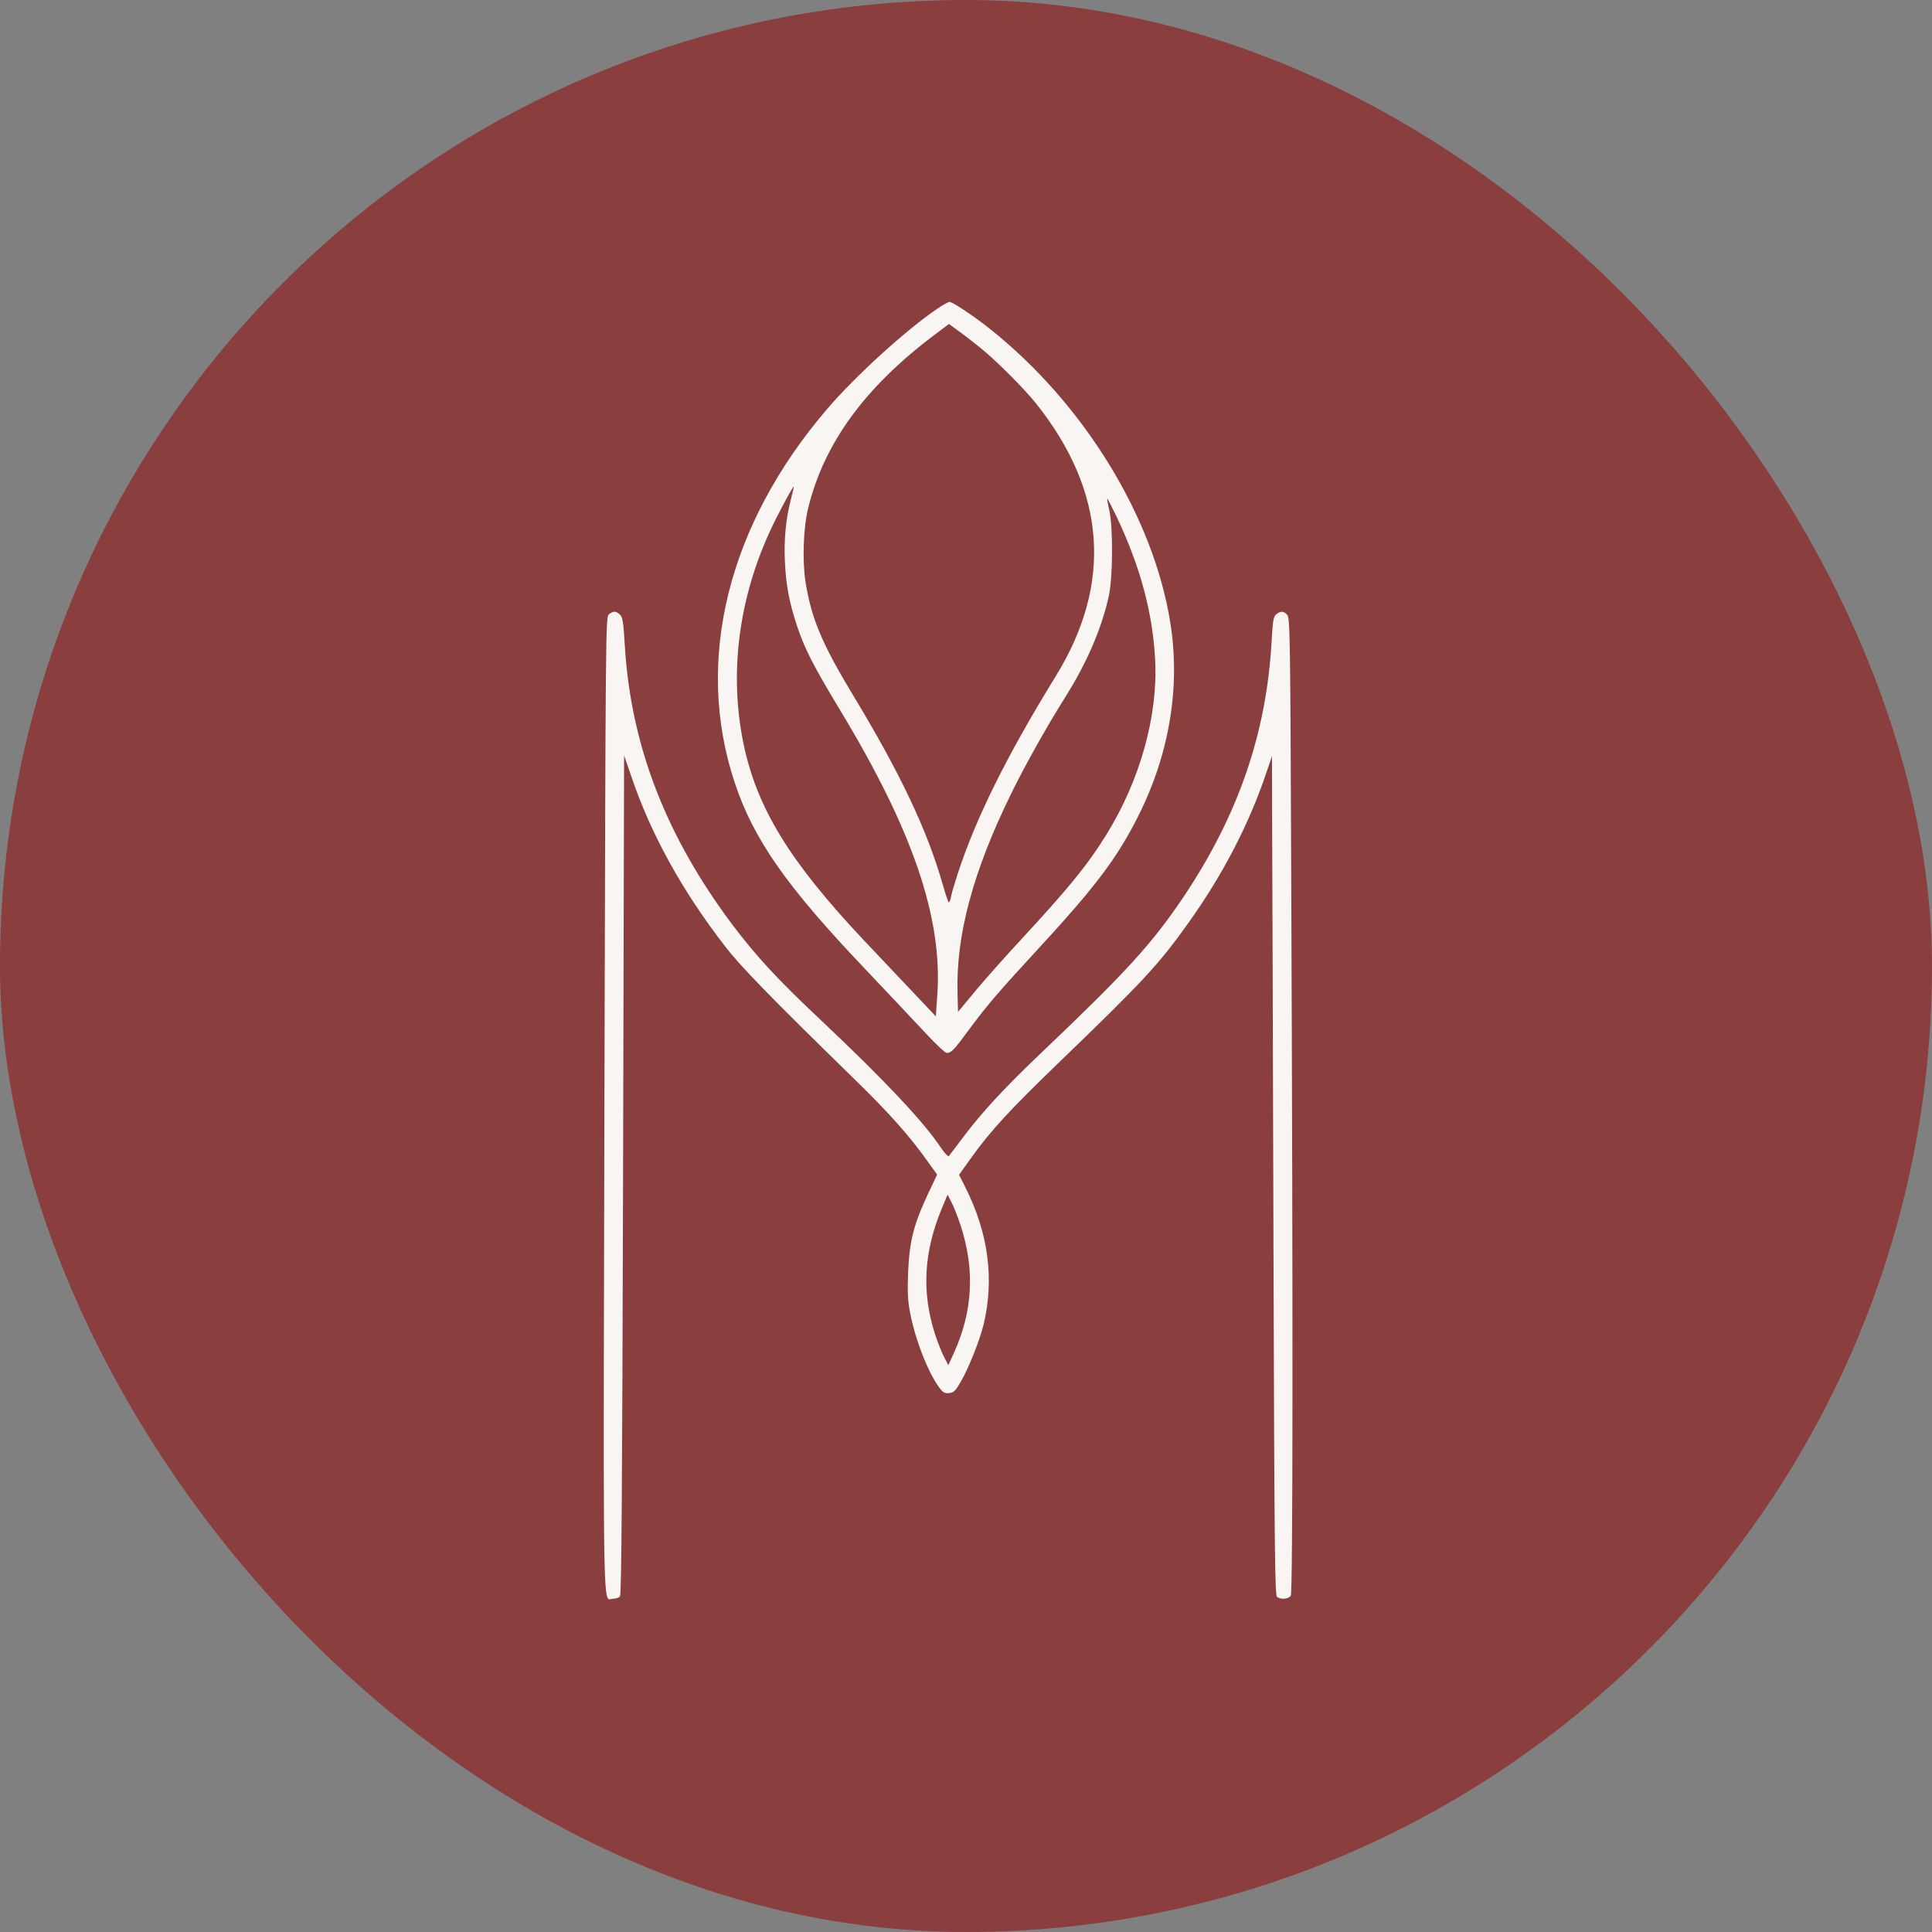
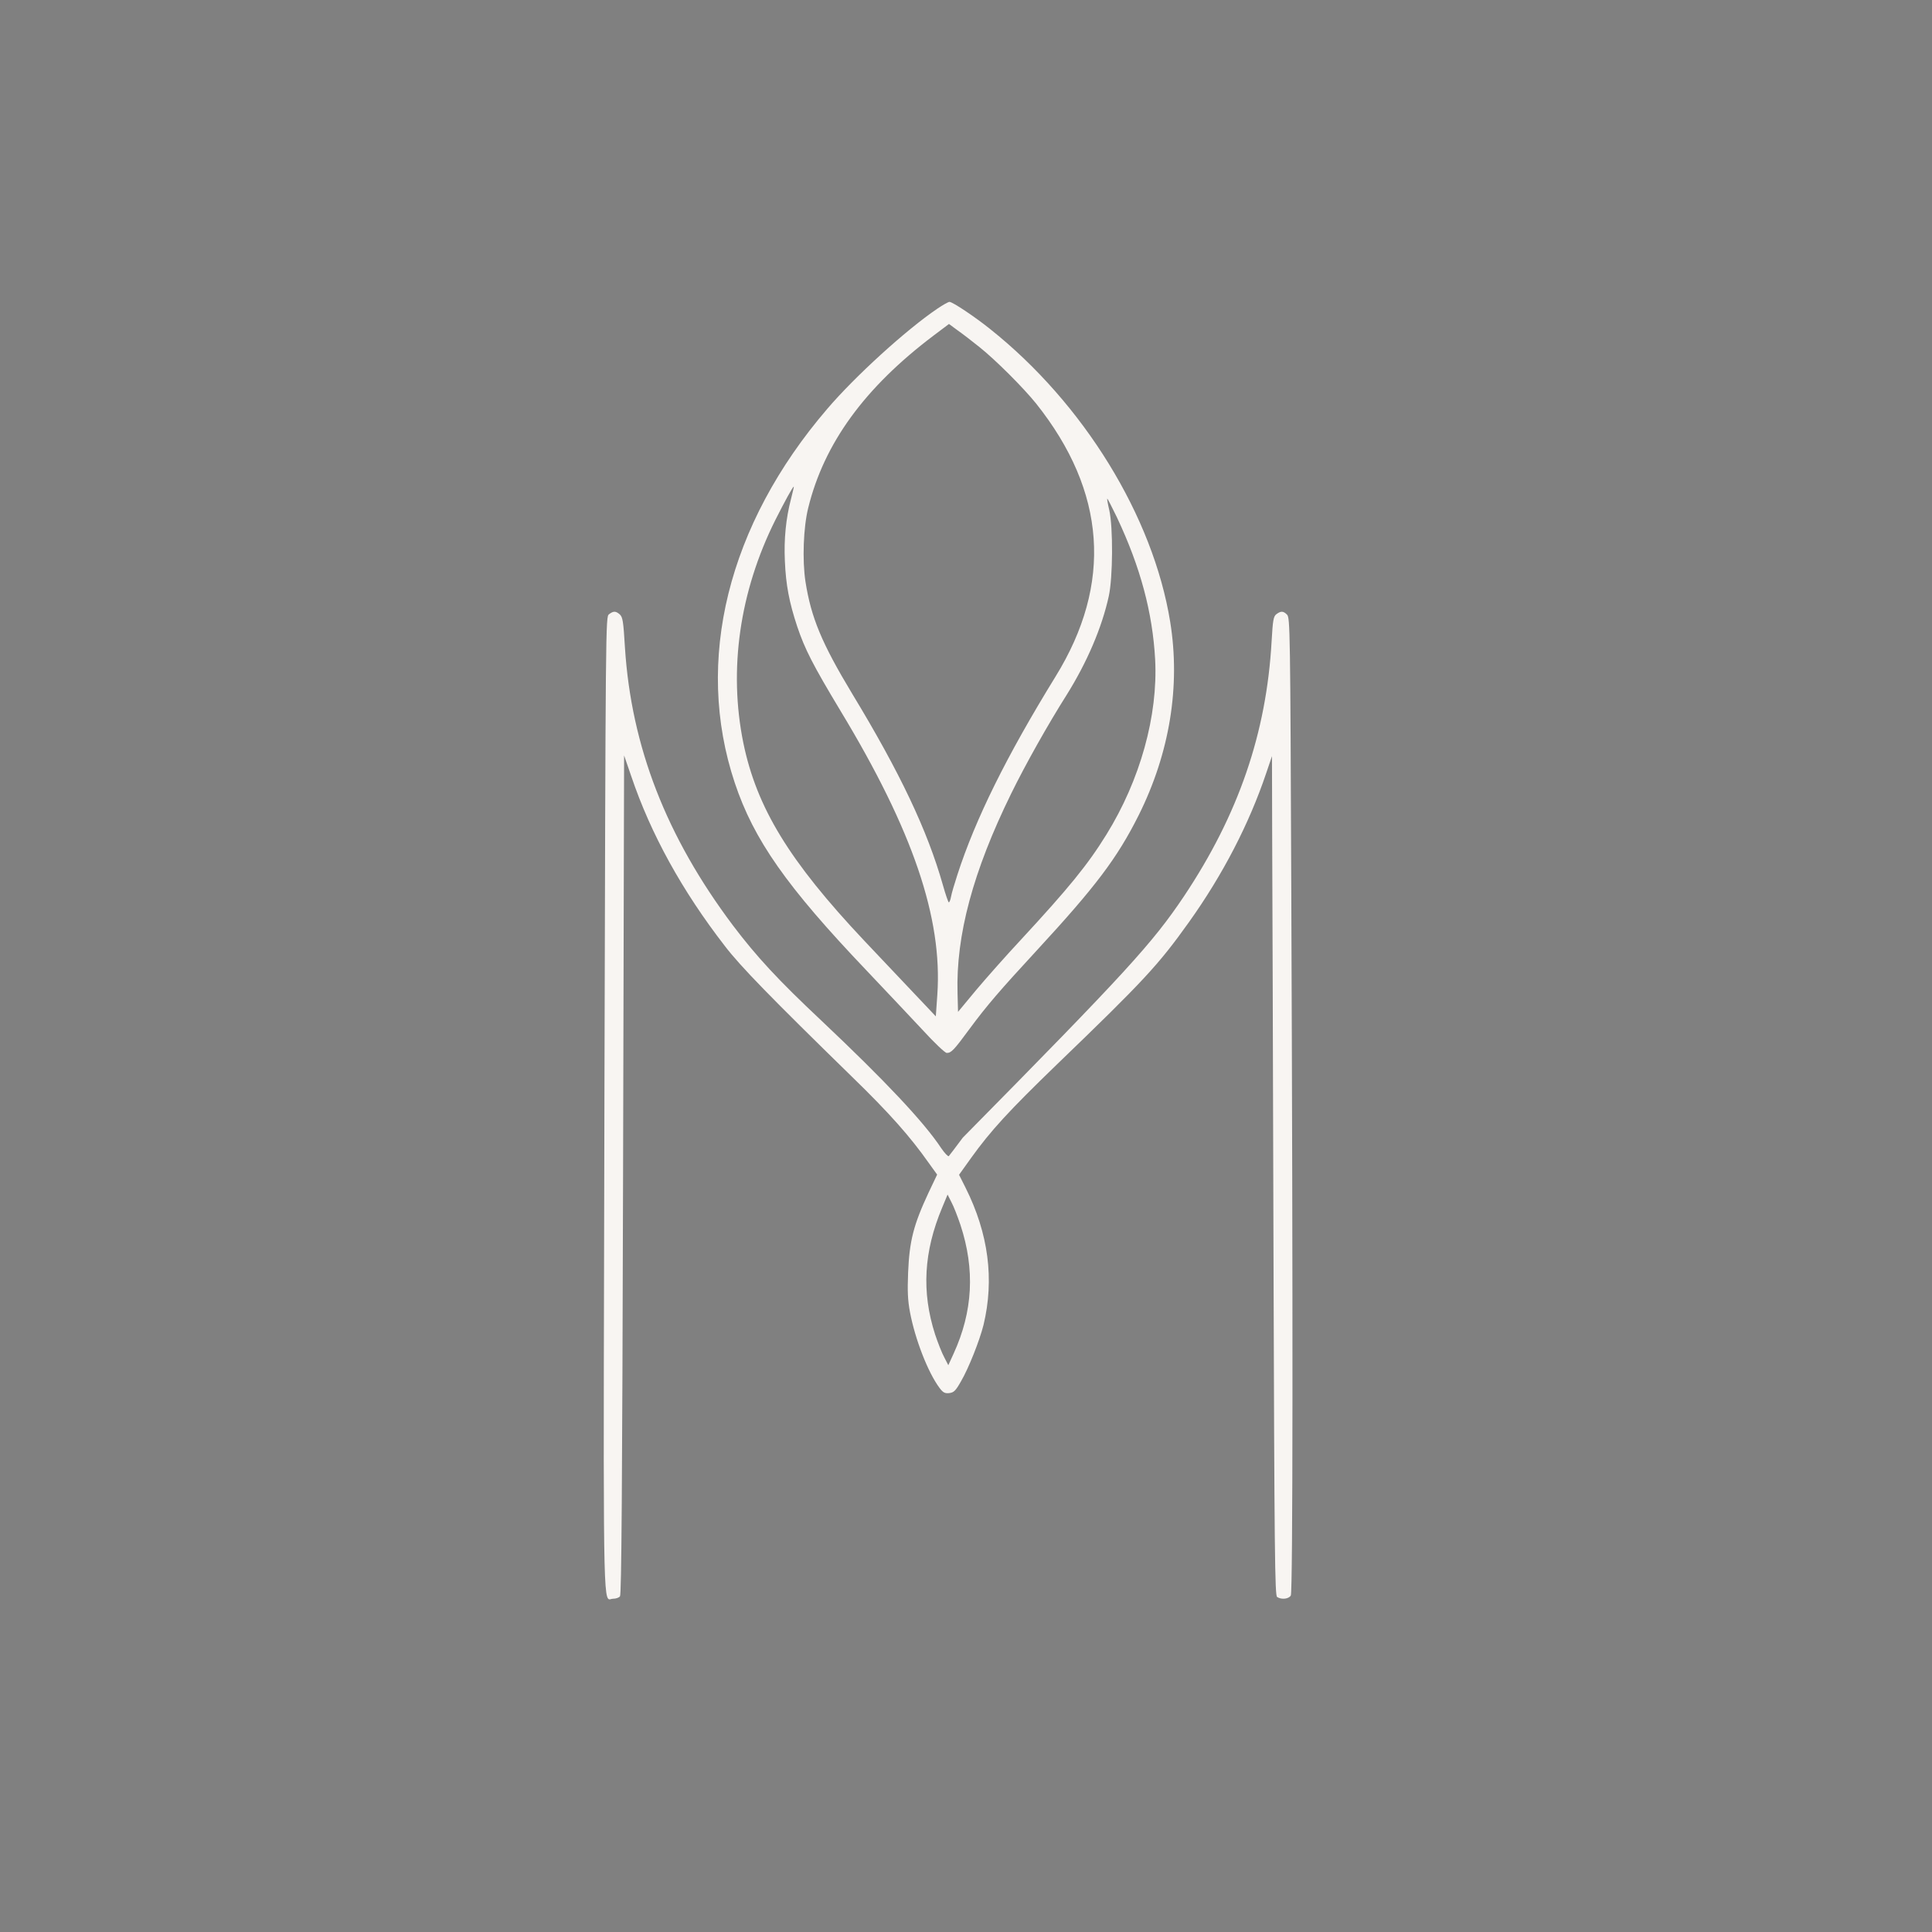
<svg xmlns="http://www.w3.org/2000/svg" width="32" height="32" viewBox="0 0 32 32" fill="none">
  <rect x="0" y="0" width="32" height="32" fill="#808080" stroke="none" />
-   <rect width="32" height="32" rx="16" fill="#8B3E3E" />
-   <path fill-rule="evenodd" clip-rule="evenodd" d="M13.703 6.771C14.162 6.233 15.009 5.462 15.525 5.113C15.616 5.051 15.707 5 15.726 5C15.777 5 16.143 5.244 16.401 5.451C17.948 6.683 19.099 8.553 19.382 10.299C19.555 11.367 19.373 12.473 18.861 13.501C18.503 14.215 18.149 14.683 17.174 15.74C16.562 16.403 16.344 16.655 16.058 17.043C15.797 17.398 15.755 17.44 15.681 17.44C15.653 17.44 15.474 17.27 15.282 17.06C15.089 16.854 14.672 16.411 14.355 16.077C13.026 14.683 12.485 13.909 12.17 12.966C11.496 10.945 12.054 8.692 13.703 6.771ZM17.163 6.686C16.956 6.428 16.492 5.963 16.222 5.748C16.106 5.655 15.945 5.53 15.863 5.473L15.718 5.366L15.463 5.558C14.321 6.42 13.649 7.343 13.386 8.415C13.306 8.738 13.287 9.279 13.341 9.633C13.434 10.228 13.61 10.653 14.114 11.489C14.908 12.798 15.361 13.756 15.616 14.655C15.661 14.816 15.707 14.946 15.715 14.946C15.726 14.946 15.743 14.904 15.752 14.853C15.761 14.799 15.809 14.637 15.857 14.49C16.157 13.563 16.67 12.526 17.483 11.206C18.433 9.667 18.322 8.143 17.163 6.686ZM13 9.293C12.983 8.928 13.017 8.588 13.102 8.262C13.131 8.151 13.151 8.06 13.148 8.06C13.131 8.06 12.998 8.304 12.842 8.613C12.249 9.8 12.065 11.092 12.312 12.305C12.533 13.377 13.071 14.261 14.312 15.578C14.528 15.808 14.885 16.185 15.103 16.414L15.5 16.834L15.525 16.477C15.613 15.204 15.117 13.751 13.921 11.773C13.462 11.01 13.332 10.755 13.204 10.376C13.071 9.973 13.017 9.69 13 9.293ZM19.133 10.925C19.09 10.143 18.889 9.395 18.503 8.576L18.497 8.563C18.415 8.396 18.347 8.259 18.339 8.259C18.334 8.259 18.348 8.344 18.373 8.449C18.438 8.741 18.433 9.562 18.365 9.874C18.251 10.395 18.005 10.971 17.662 11.518C17.361 11.994 16.99 12.651 16.747 13.147C16.117 14.431 15.831 15.493 15.86 16.454L15.868 16.76L16.169 16.397C16.336 16.199 16.664 15.828 16.905 15.57C17.707 14.703 18.016 14.323 18.325 13.824C18.886 12.918 19.181 11.852 19.133 10.925ZM10.011 18.237C10.031 10.262 10.031 10.217 10.087 10.174C10.161 10.118 10.198 10.118 10.266 10.177C10.314 10.223 10.325 10.288 10.351 10.724C10.456 12.368 11.037 13.858 12.136 15.323C12.533 15.848 12.887 16.23 13.604 16.904C14.661 17.902 15.304 18.585 15.59 19.018C15.647 19.101 15.704 19.16 15.715 19.149C15.726 19.137 15.831 18.999 15.947 18.843C16.259 18.426 16.653 18.001 17.274 17.412C18.659 16.094 19.087 15.624 19.609 14.847C20.513 13.493 20.977 12.141 21.062 10.619C21.082 10.268 21.093 10.208 21.142 10.172C21.215 10.118 21.255 10.118 21.317 10.18C21.368 10.231 21.371 10.424 21.388 14.791C21.416 21.651 21.414 26.361 21.38 26.426C21.349 26.483 21.227 26.5 21.153 26.451C21.116 26.429 21.108 25.749 21.093 20.722C21.085 17.585 21.074 14.456 21.071 13.77L21.068 12.524L20.972 12.807C20.688 13.649 20.252 14.49 19.694 15.272C19.186 15.984 18.948 16.241 17.5 17.636C16.712 18.398 16.412 18.724 16.086 19.177L15.885 19.458L15.993 19.673C16.372 20.43 16.472 21.189 16.29 21.946C16.225 22.204 16.044 22.663 15.916 22.881C15.826 23.04 15.797 23.065 15.721 23.074C15.65 23.082 15.619 23.065 15.562 22.989C15.372 22.736 15.157 22.184 15.072 21.733C15.035 21.535 15.029 21.387 15.041 21.081C15.063 20.552 15.131 20.288 15.378 19.758L15.522 19.455L15.383 19.262C15.078 18.829 14.735 18.44 14.114 17.837C12.768 16.522 12.266 16.009 12.006 15.669C11.297 14.754 10.779 13.813 10.456 12.858L10.337 12.512L10.32 19.455C10.306 24.683 10.294 26.409 10.269 26.44C10.252 26.463 10.201 26.48 10.155 26.48C10.13 26.48 10.108 26.493 10.09 26.49C9.983 26.468 9.994 25.849 10.011 18.285L10.011 18.237ZM15.794 22.422C16.115 21.722 16.151 21.025 15.908 20.288C15.86 20.146 15.794 19.976 15.758 19.911L15.695 19.786L15.605 20.002C15.299 20.733 15.262 21.399 15.488 22.102C15.534 22.24 15.602 22.413 15.641 22.484L15.707 22.612L15.794 22.422Z" fill="#F8F5F2" />
+   <path fill-rule="evenodd" clip-rule="evenodd" d="M13.703 6.771C14.162 6.233 15.009 5.462 15.525 5.113C15.616 5.051 15.707 5 15.726 5C15.777 5 16.143 5.244 16.401 5.451C17.948 6.683 19.099 8.553 19.382 10.299C19.555 11.367 19.373 12.473 18.861 13.501C18.503 14.215 18.149 14.683 17.174 15.74C16.562 16.403 16.344 16.655 16.058 17.043C15.797 17.398 15.755 17.44 15.681 17.44C15.653 17.44 15.474 17.27 15.282 17.06C15.089 16.854 14.672 16.411 14.355 16.077C13.026 14.683 12.485 13.909 12.17 12.966C11.496 10.945 12.054 8.692 13.703 6.771ZM17.163 6.686C16.956 6.428 16.492 5.963 16.222 5.748C16.106 5.655 15.945 5.53 15.863 5.473L15.718 5.366L15.463 5.558C14.321 6.42 13.649 7.343 13.386 8.415C13.306 8.738 13.287 9.279 13.341 9.633C13.434 10.228 13.61 10.653 14.114 11.489C14.908 12.798 15.361 13.756 15.616 14.655C15.661 14.816 15.707 14.946 15.715 14.946C15.726 14.946 15.743 14.904 15.752 14.853C15.761 14.799 15.809 14.637 15.857 14.49C16.157 13.563 16.67 12.526 17.483 11.206C18.433 9.667 18.322 8.143 17.163 6.686ZM13 9.293C12.983 8.928 13.017 8.588 13.102 8.262C13.131 8.151 13.151 8.06 13.148 8.06C13.131 8.06 12.998 8.304 12.842 8.613C12.249 9.8 12.065 11.092 12.312 12.305C12.533 13.377 13.071 14.261 14.312 15.578C14.528 15.808 14.885 16.185 15.103 16.414L15.5 16.834L15.525 16.477C15.613 15.204 15.117 13.751 13.921 11.773C13.462 11.01 13.332 10.755 13.204 10.376C13.071 9.973 13.017 9.69 13 9.293ZM19.133 10.925C19.09 10.143 18.889 9.395 18.503 8.576L18.497 8.563C18.415 8.396 18.347 8.259 18.339 8.259C18.334 8.259 18.348 8.344 18.373 8.449C18.438 8.741 18.433 9.562 18.365 9.874C18.251 10.395 18.005 10.971 17.662 11.518C17.361 11.994 16.99 12.651 16.747 13.147C16.117 14.431 15.831 15.493 15.86 16.454L15.868 16.76L16.169 16.397C16.336 16.199 16.664 15.828 16.905 15.57C17.707 14.703 18.016 14.323 18.325 13.824C18.886 12.918 19.181 11.852 19.133 10.925ZM10.011 18.237C10.031 10.262 10.031 10.217 10.087 10.174C10.161 10.118 10.198 10.118 10.266 10.177C10.314 10.223 10.325 10.288 10.351 10.724C10.456 12.368 11.037 13.858 12.136 15.323C12.533 15.848 12.887 16.23 13.604 16.904C14.661 17.902 15.304 18.585 15.59 19.018C15.647 19.101 15.704 19.16 15.715 19.149C15.726 19.137 15.831 18.999 15.947 18.843C18.659 16.094 19.087 15.624 19.609 14.847C20.513 13.493 20.977 12.141 21.062 10.619C21.082 10.268 21.093 10.208 21.142 10.172C21.215 10.118 21.255 10.118 21.317 10.18C21.368 10.231 21.371 10.424 21.388 14.791C21.416 21.651 21.414 26.361 21.38 26.426C21.349 26.483 21.227 26.5 21.153 26.451C21.116 26.429 21.108 25.749 21.093 20.722C21.085 17.585 21.074 14.456 21.071 13.77L21.068 12.524L20.972 12.807C20.688 13.649 20.252 14.49 19.694 15.272C19.186 15.984 18.948 16.241 17.5 17.636C16.712 18.398 16.412 18.724 16.086 19.177L15.885 19.458L15.993 19.673C16.372 20.43 16.472 21.189 16.29 21.946C16.225 22.204 16.044 22.663 15.916 22.881C15.826 23.04 15.797 23.065 15.721 23.074C15.65 23.082 15.619 23.065 15.562 22.989C15.372 22.736 15.157 22.184 15.072 21.733C15.035 21.535 15.029 21.387 15.041 21.081C15.063 20.552 15.131 20.288 15.378 19.758L15.522 19.455L15.383 19.262C15.078 18.829 14.735 18.44 14.114 17.837C12.768 16.522 12.266 16.009 12.006 15.669C11.297 14.754 10.779 13.813 10.456 12.858L10.337 12.512L10.32 19.455C10.306 24.683 10.294 26.409 10.269 26.44C10.252 26.463 10.201 26.48 10.155 26.48C10.13 26.48 10.108 26.493 10.09 26.49C9.983 26.468 9.994 25.849 10.011 18.285L10.011 18.237ZM15.794 22.422C16.115 21.722 16.151 21.025 15.908 20.288C15.86 20.146 15.794 19.976 15.758 19.911L15.695 19.786L15.605 20.002C15.299 20.733 15.262 21.399 15.488 22.102C15.534 22.24 15.602 22.413 15.641 22.484L15.707 22.612L15.794 22.422Z" fill="#F8F5F2" />
</svg>